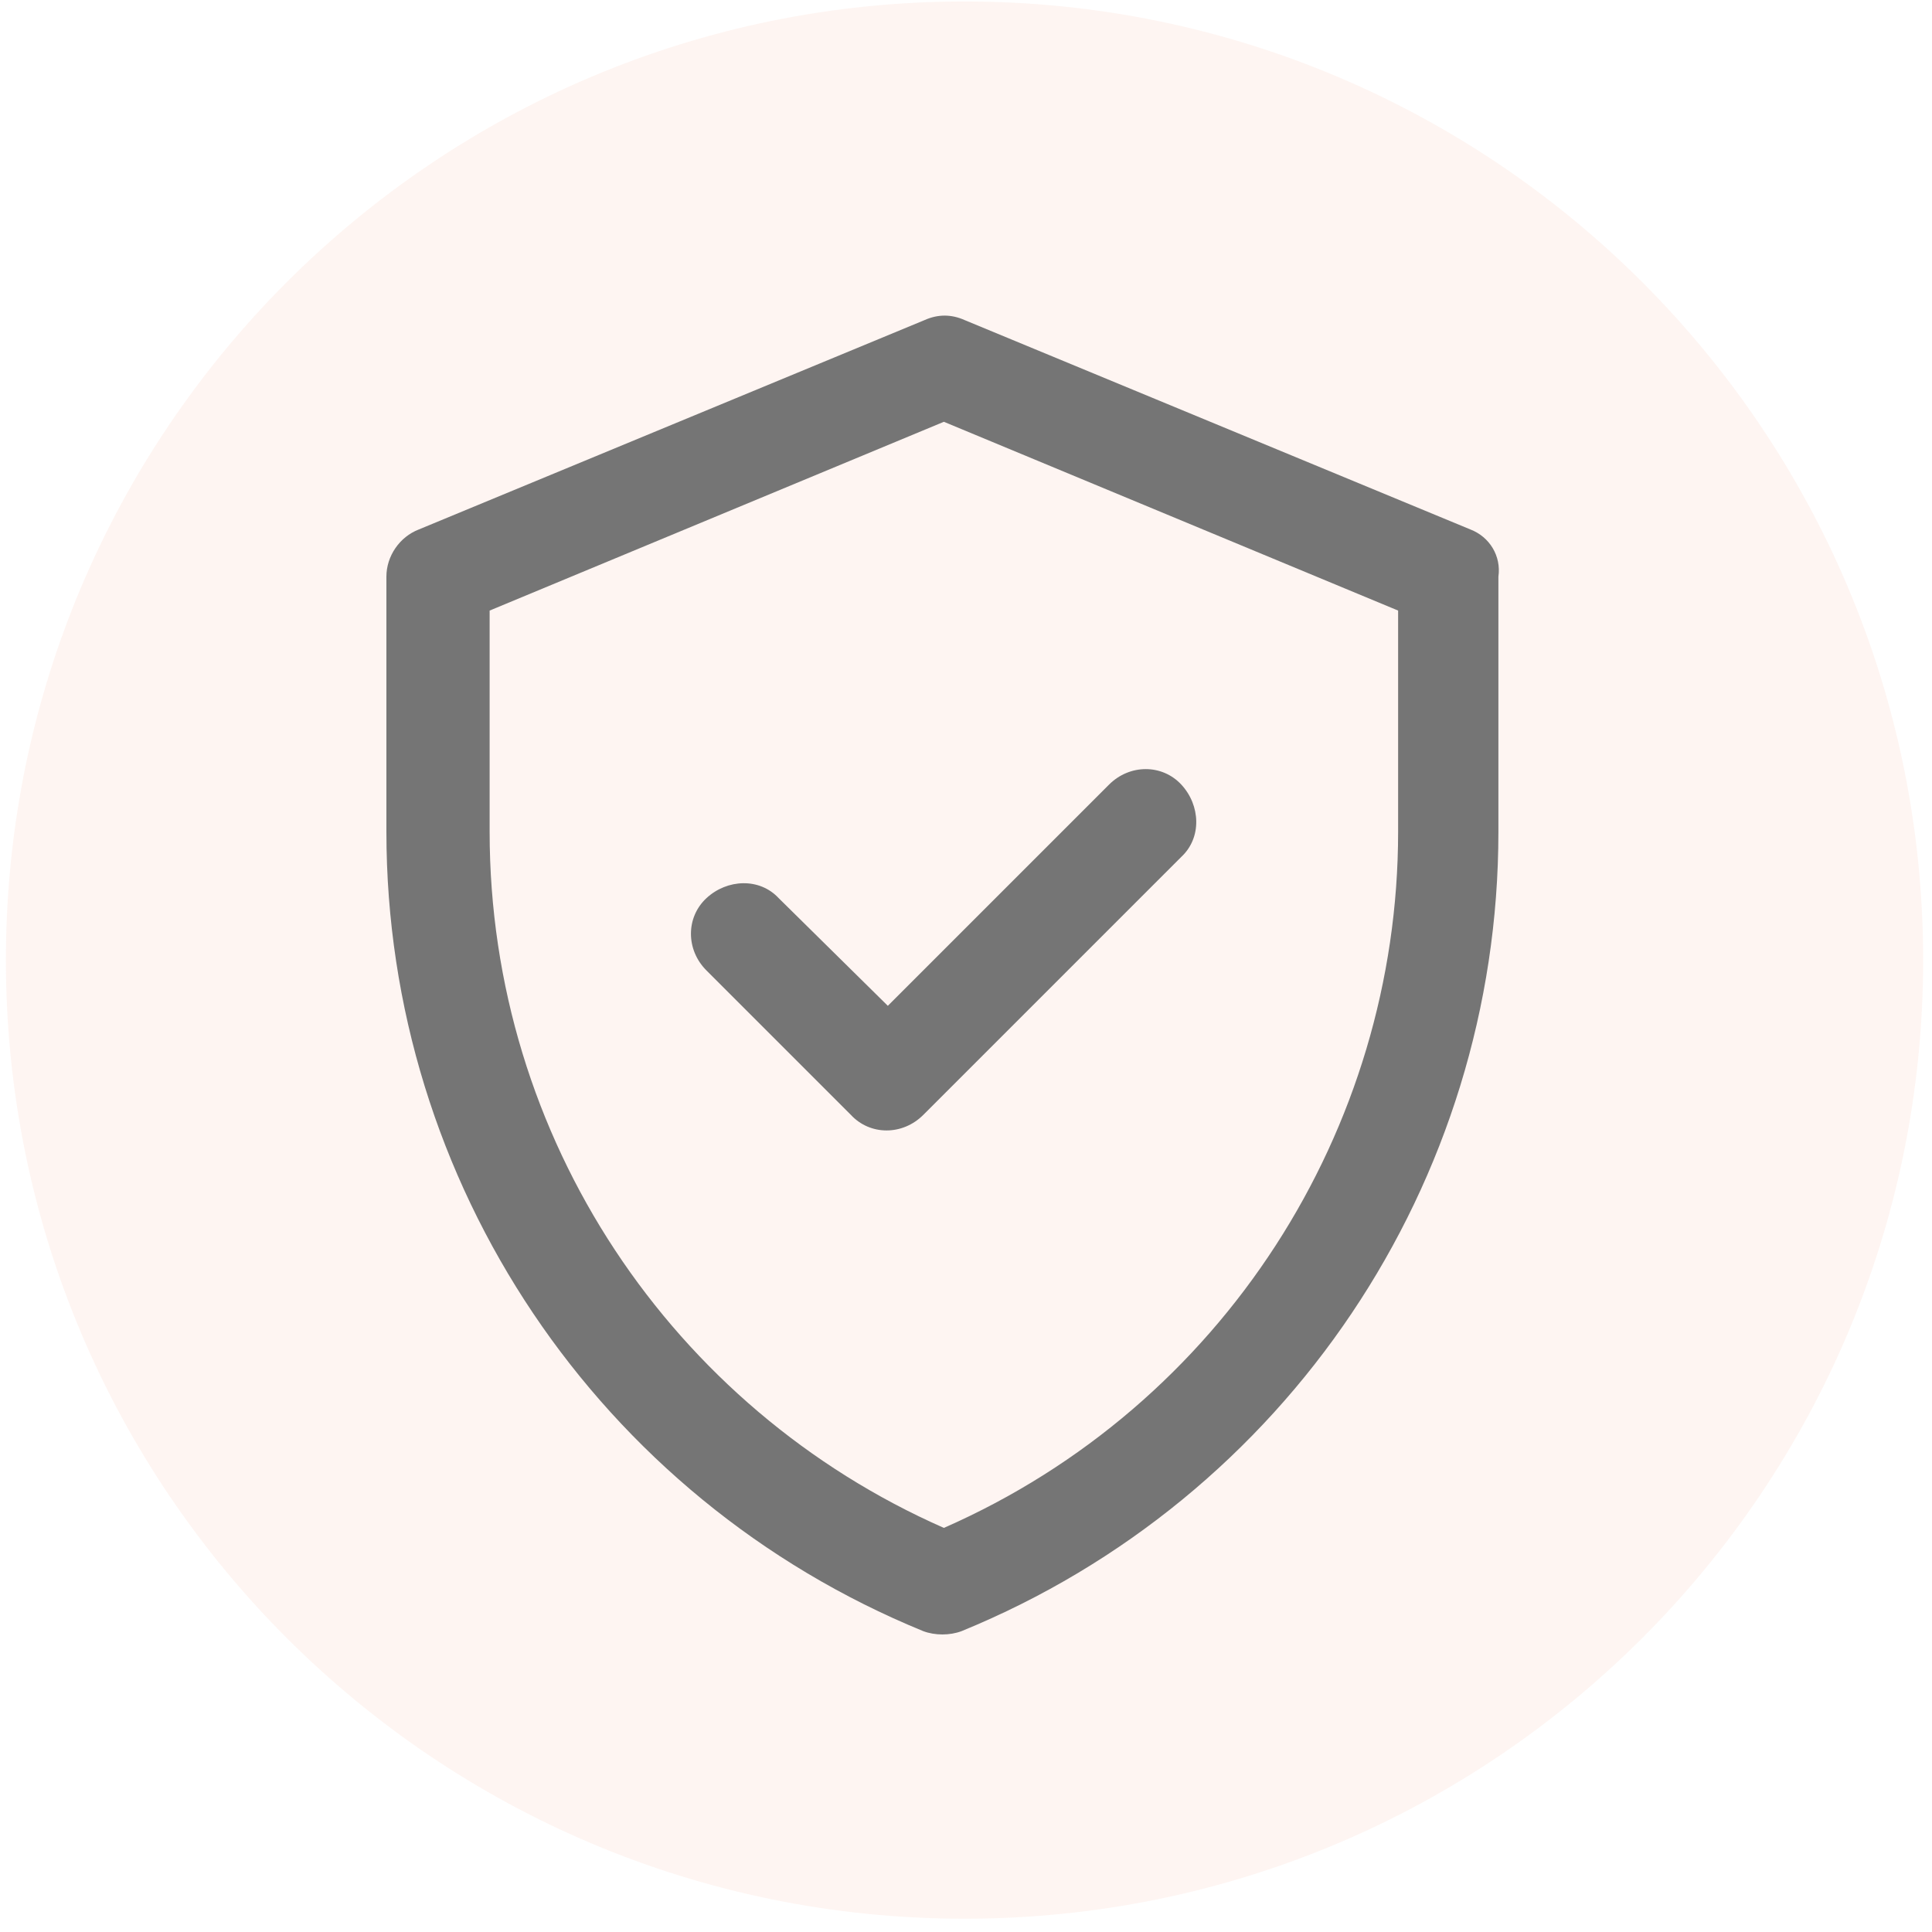
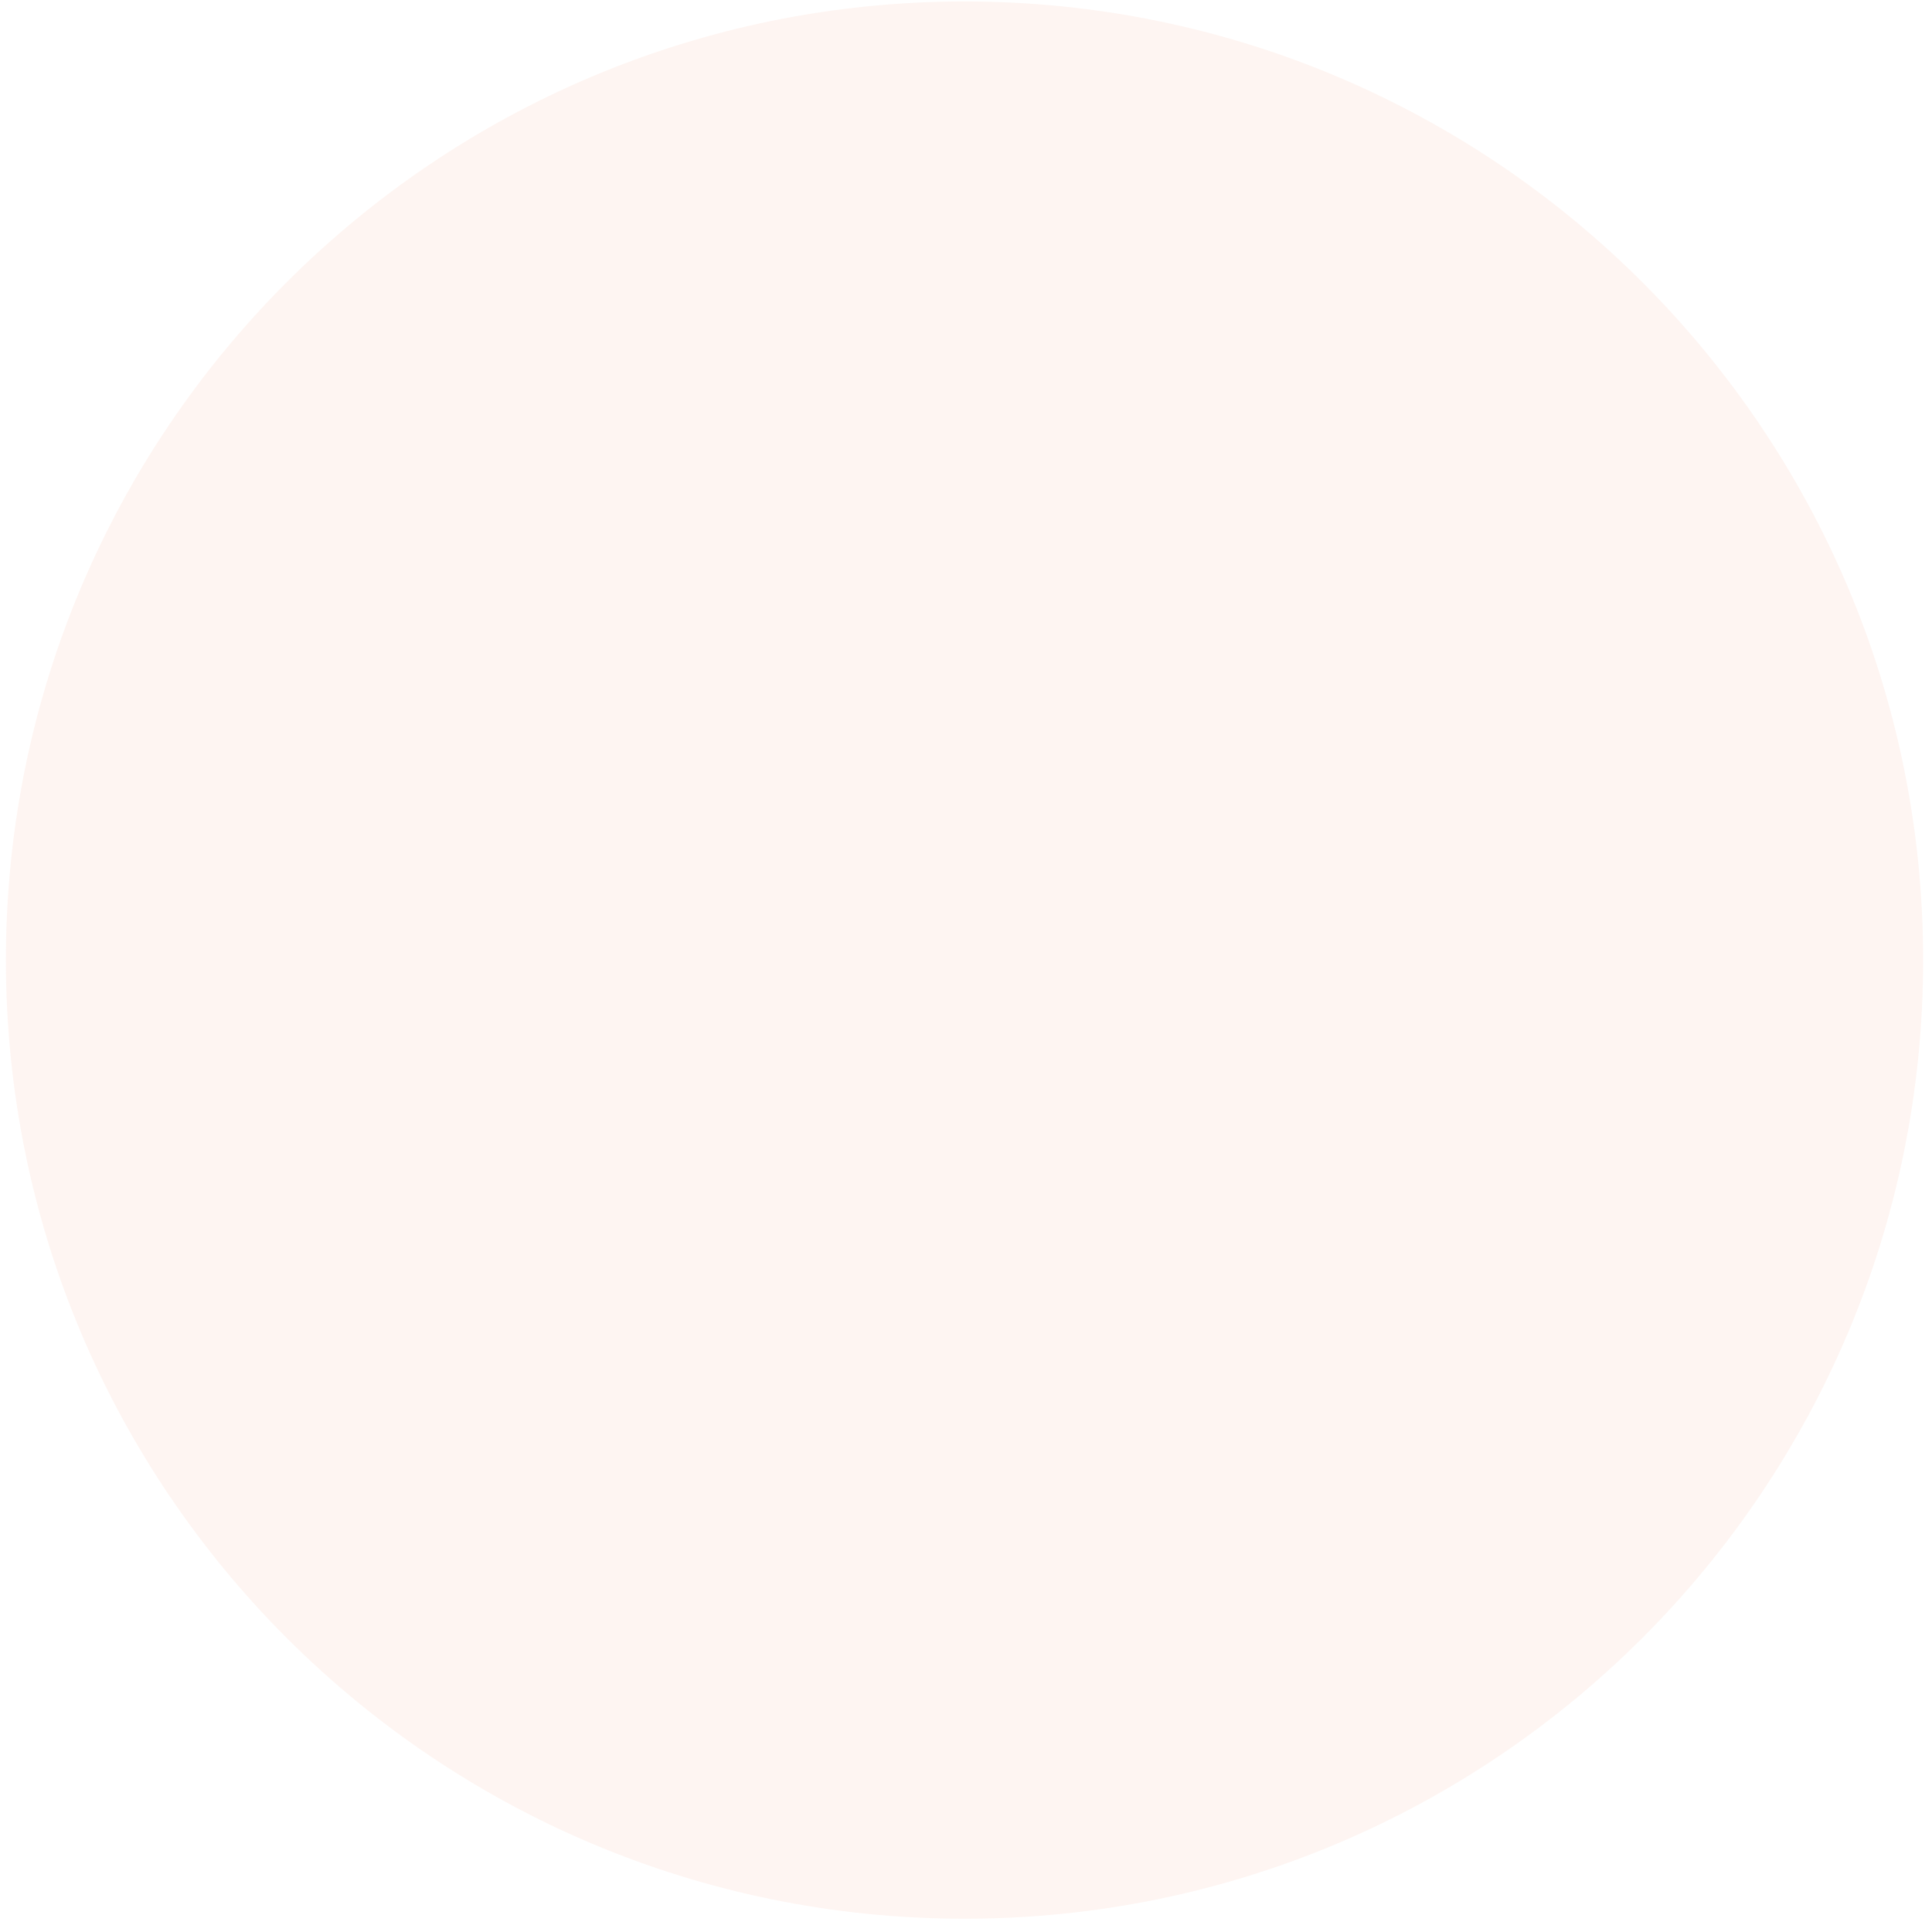
<svg xmlns="http://www.w3.org/2000/svg" width="131" height="131" viewBox="0 0 131 131" fill="none">
  <path opacity="0.12" d="M65.4 130.1C101.298 130.1 130.4 100.998 130.4 65.1C130.4 29.201 101.298 0.1 65.4 0.1C29.501 0.1 0.4 29.201 0.4 65.1C0.4 100.998 29.501 130.1 65.4 130.1Z" fill="#F7AB94" />
-   <path d="M99.7 35.9L65.4 21.7C64.5 21.3 63.6 21.3 62.7 21.7L28.4 35.9C27.1 36.4 26.2 37.7 26.2 39.1V56.4C26.2 80.2 40.6 101.6 62.6 110.6C63.4 110.9 64.4 110.9 65.2 110.6C87.2 101.6 101.6 80.2 101.6 56.4V39.1C101.8 37.7 101 36.4 99.7 35.9ZM94.8 56.4C94.8 76.6 82.9 95.3 64 103.6C45.6 95.5 33.2 77.2 33.2 56.4V41.4L64 28.6L94.8 41.4V56.4ZM60.2 68.2L75.2 53.2C76.6 51.8 78.8 51.8 80.1 53.2C81.4 54.6 81.5 56.8 80.1 58.1L62.6 75.6C61.2 77 59 77 57.7 75.6L47.9 65.8C46.5 64.4 46.5 62.2 47.9 60.9C49.3 59.6 51.5 59.5 52.8 60.9L60.2 68.2Z" fill="#757575" />
</svg>